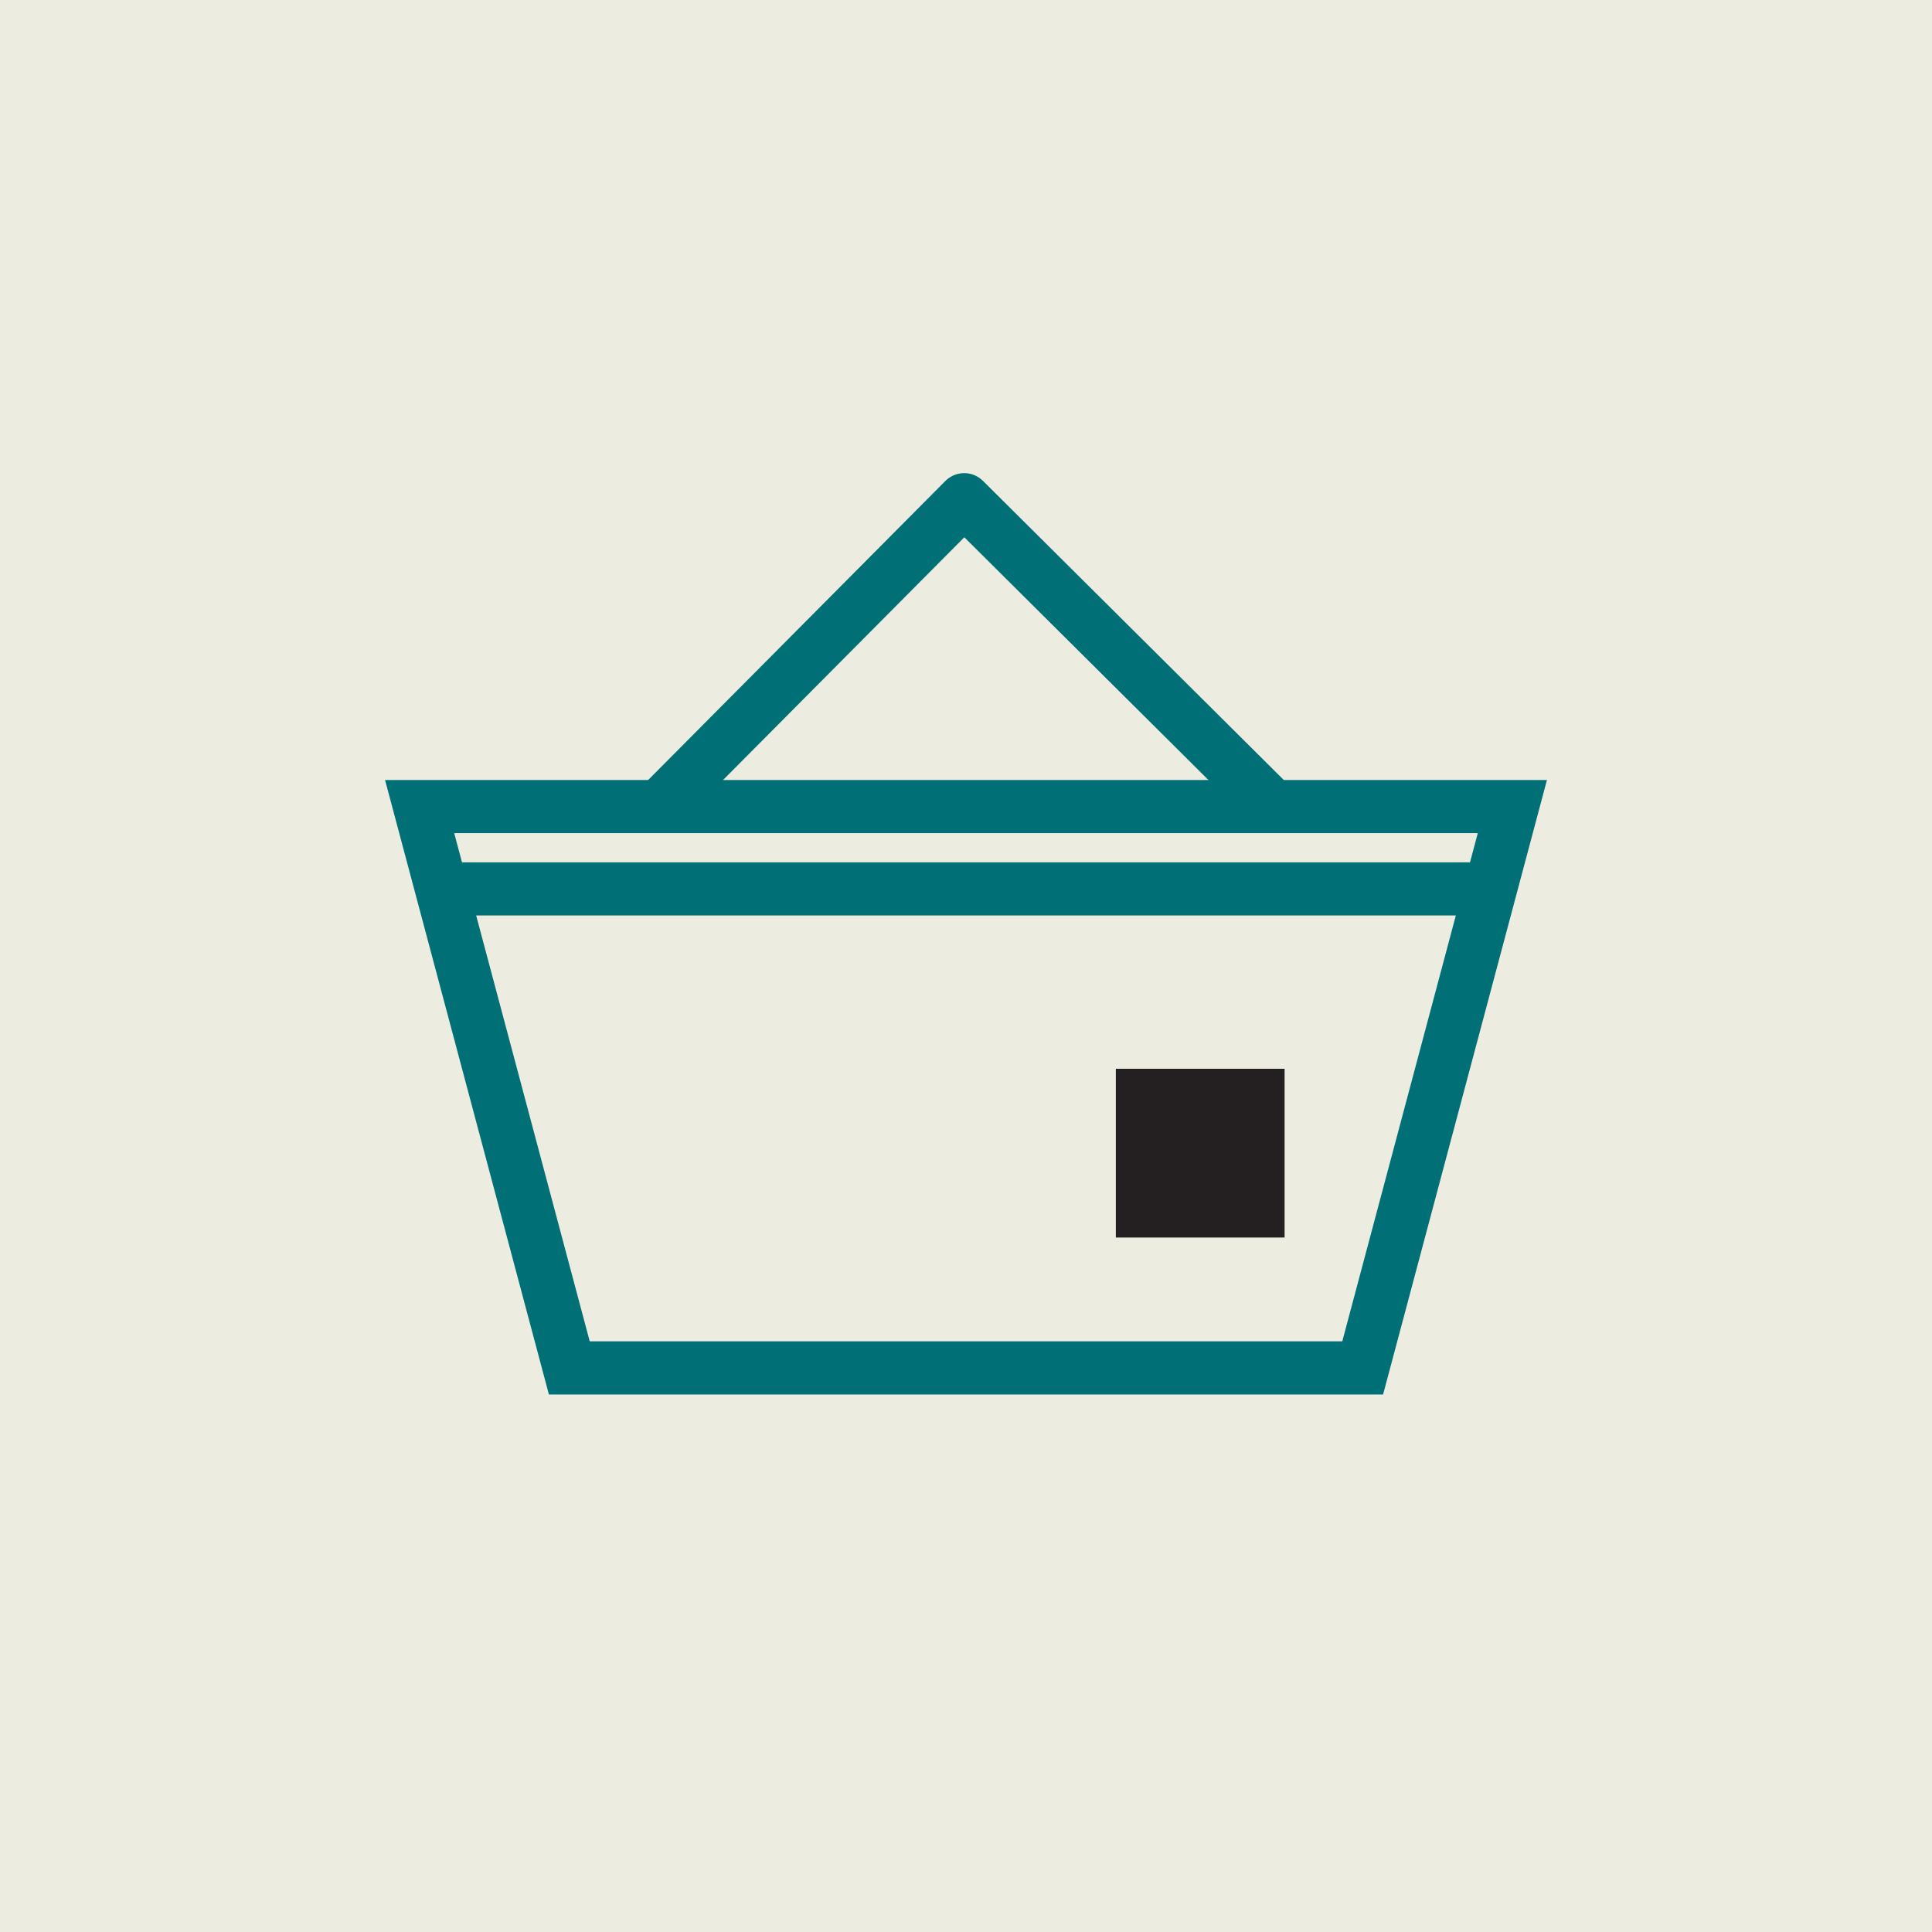
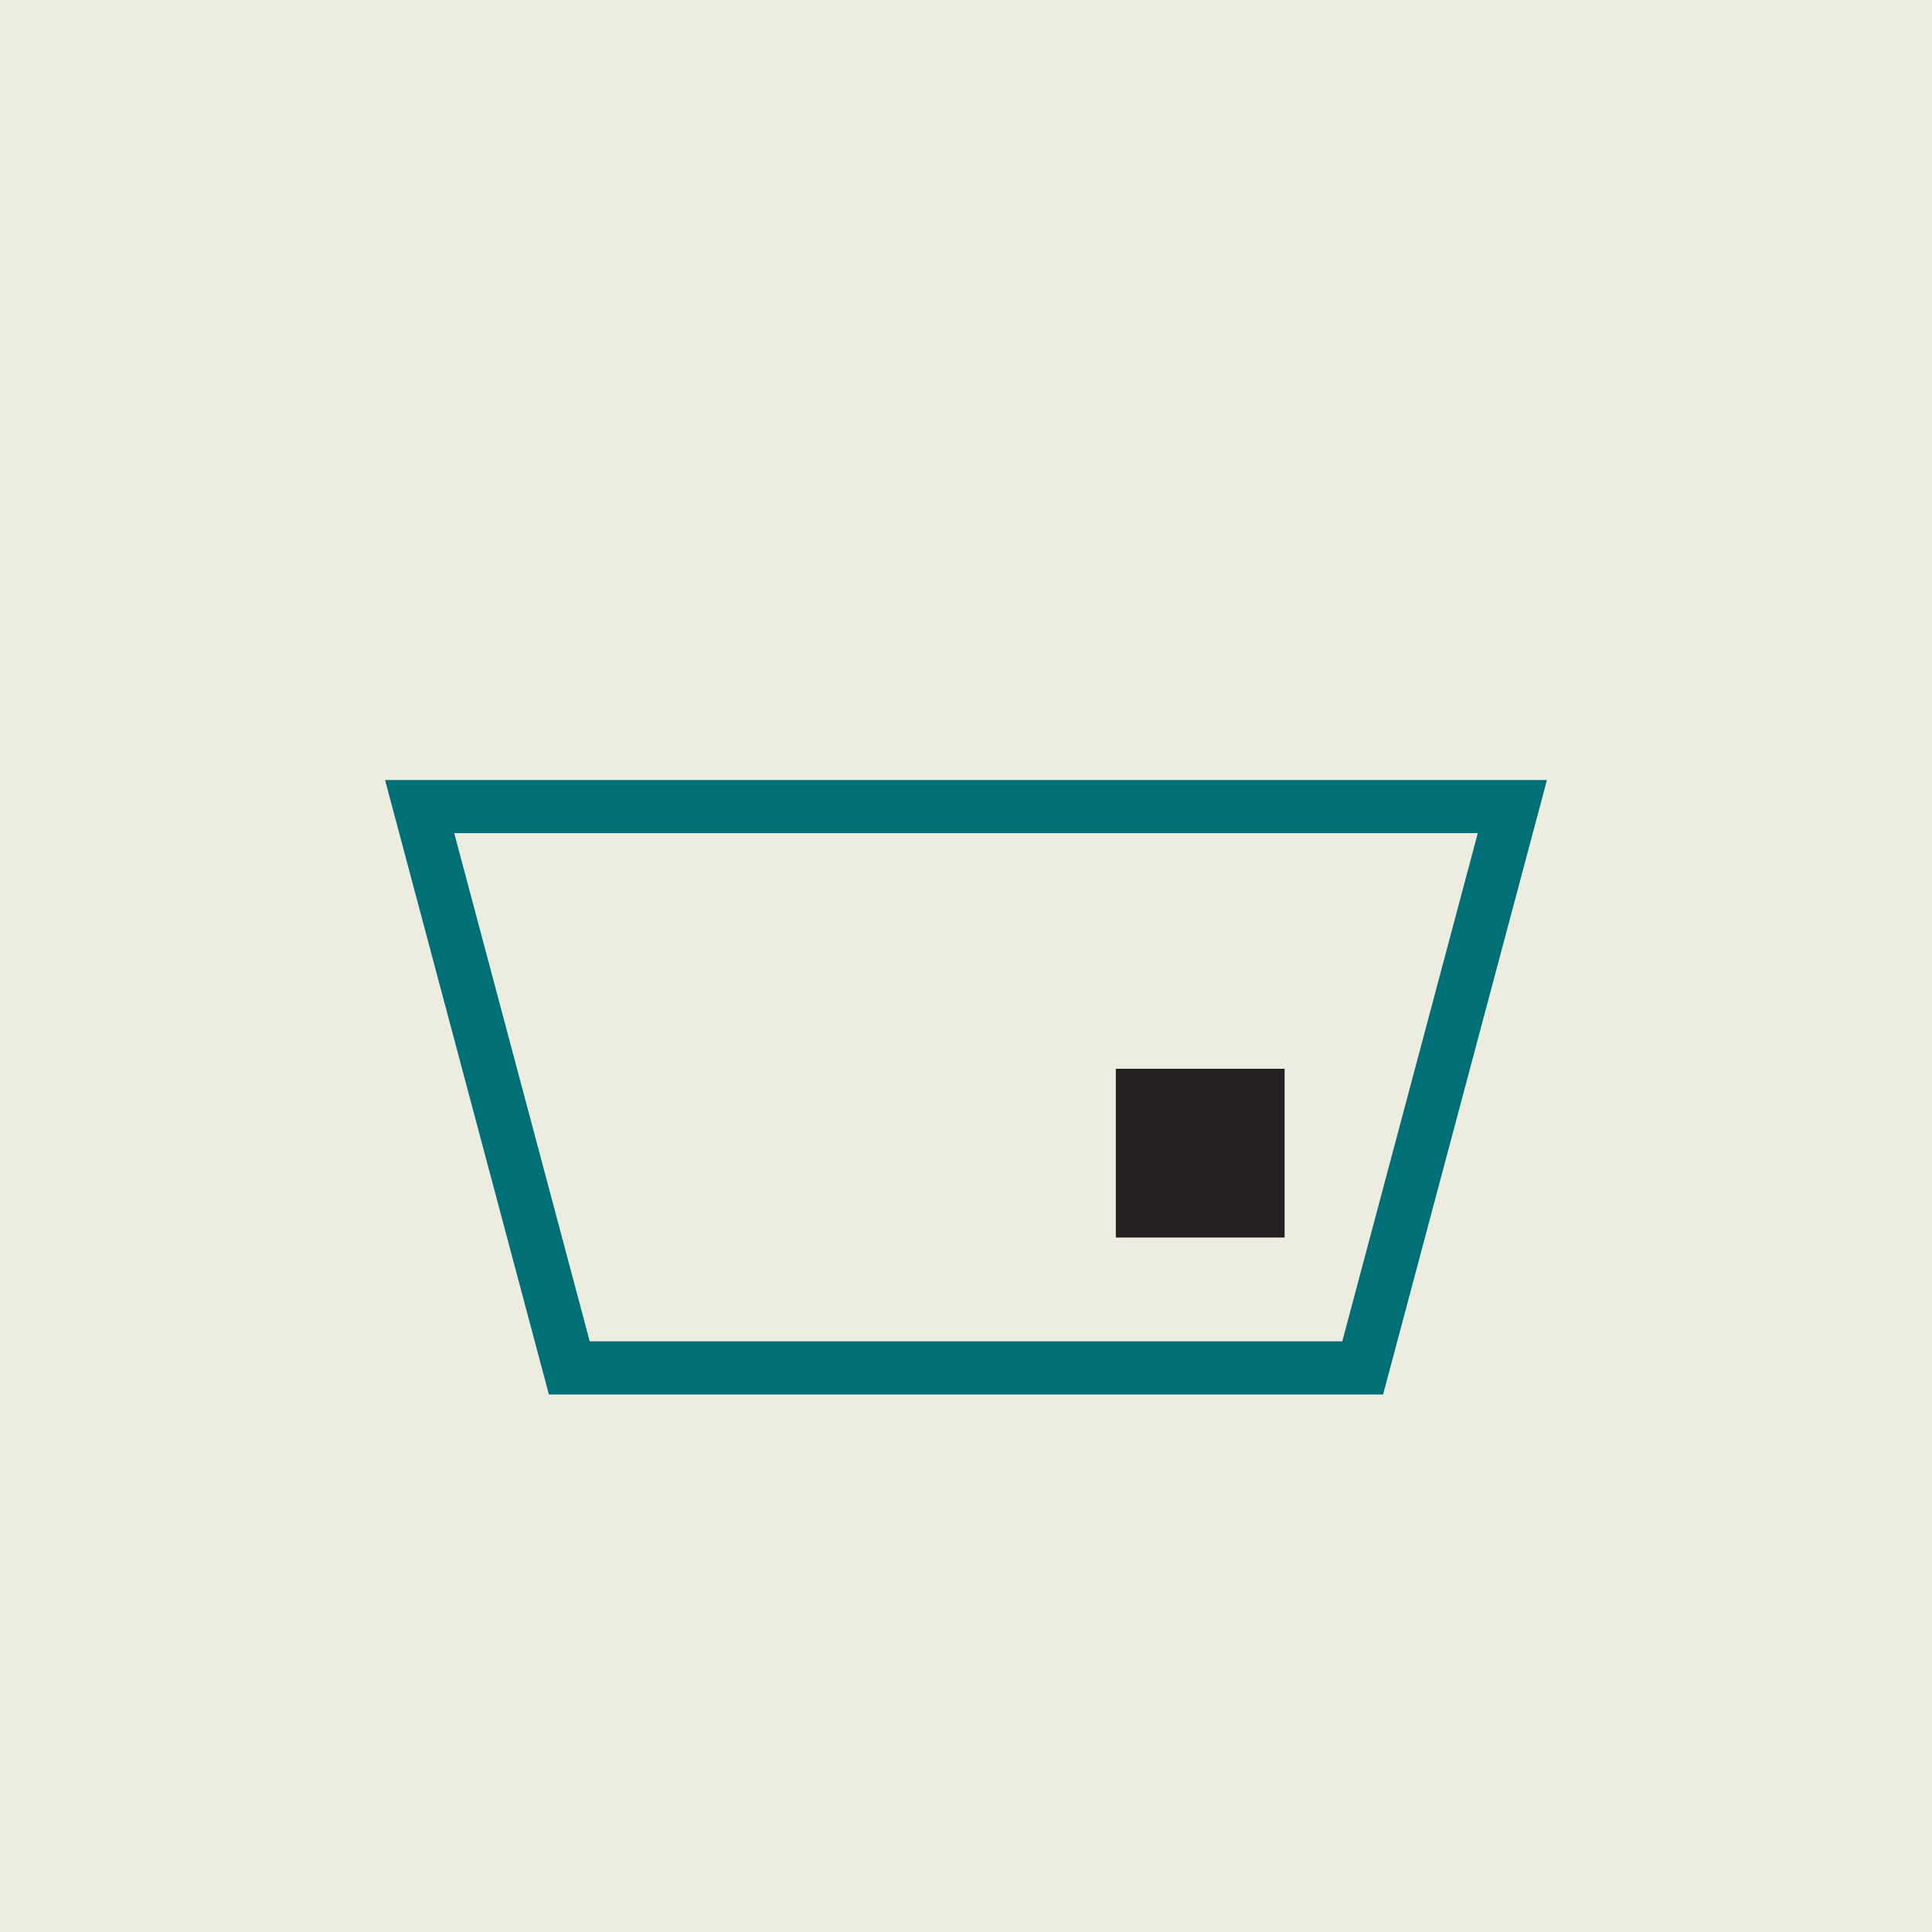
<svg xmlns="http://www.w3.org/2000/svg" viewBox="0 0 120 120">
  <path fill="#ecece1" d="M0 0h120v120H0z" />
  <g data-name="Shopping Basket">
    <path fill="none" stroke="#007076" stroke-miterlimit="10" stroke-width="3.3" d="M84.639 84.963H35.361l-9.297-34.866h67.872l-9.297 34.866z" />
-     <path fill="none" stroke="#007076" stroke-linecap="round" stroke-linejoin="round" stroke-width="3.3" d="M41.129 49.911l18.76-18.874 18.982 18.874" />
    <path fill="#241f20" d="M69.307 66.384h10.481v10.481H69.307z" />
-     <path fill="none" stroke="#007076" stroke-miterlimit="10" stroke-width="3.3" d="M27.347 55.211H92.43" />
  </g>
</svg>